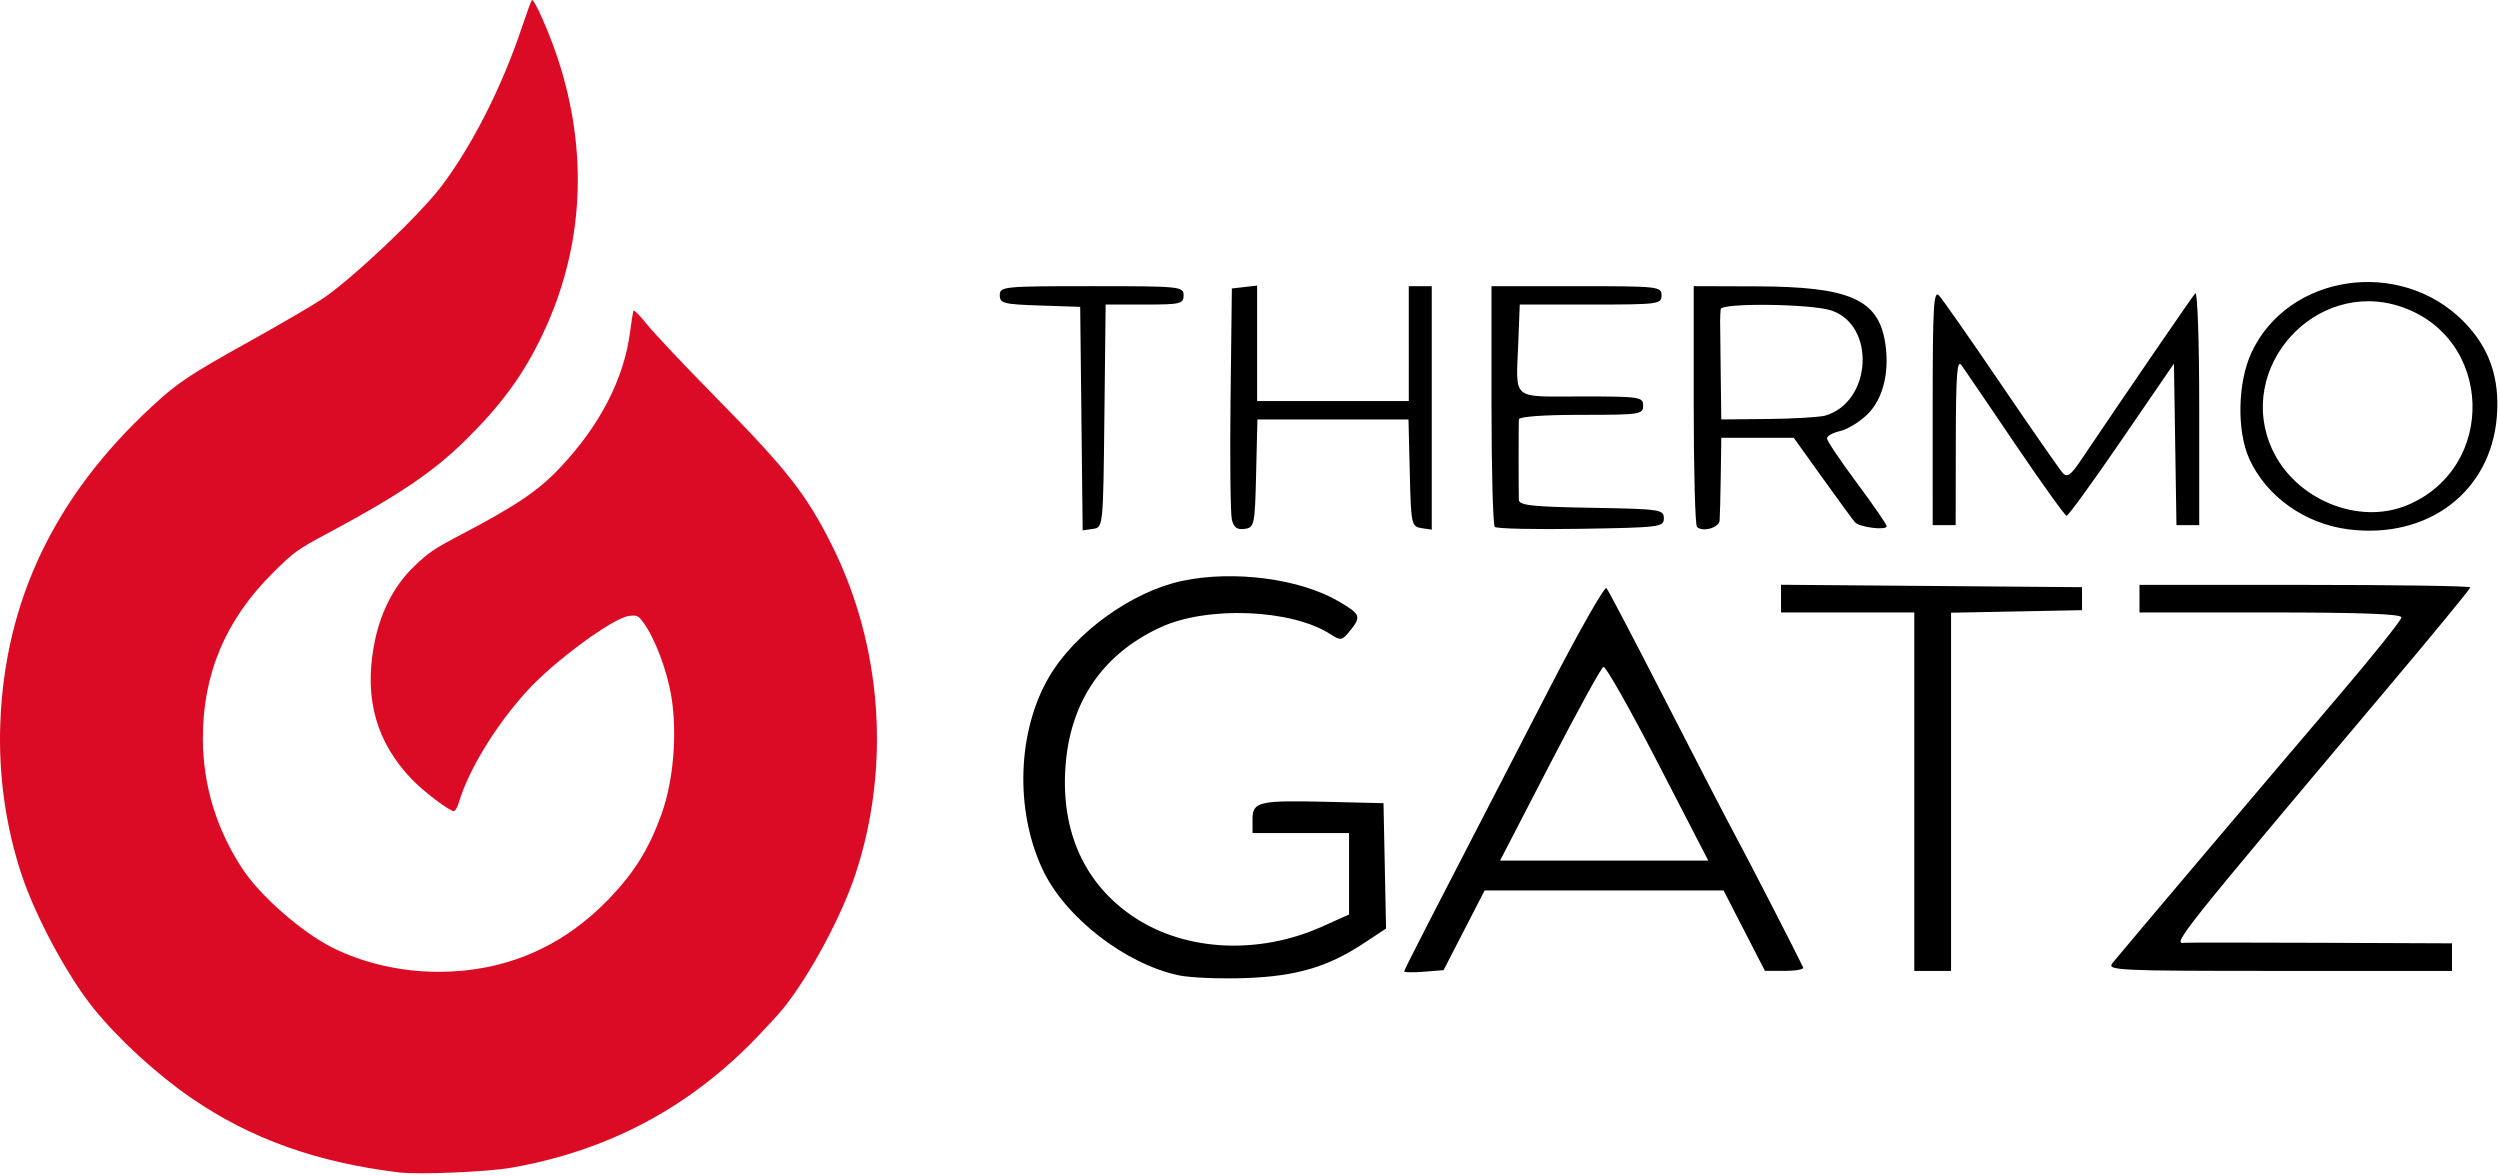
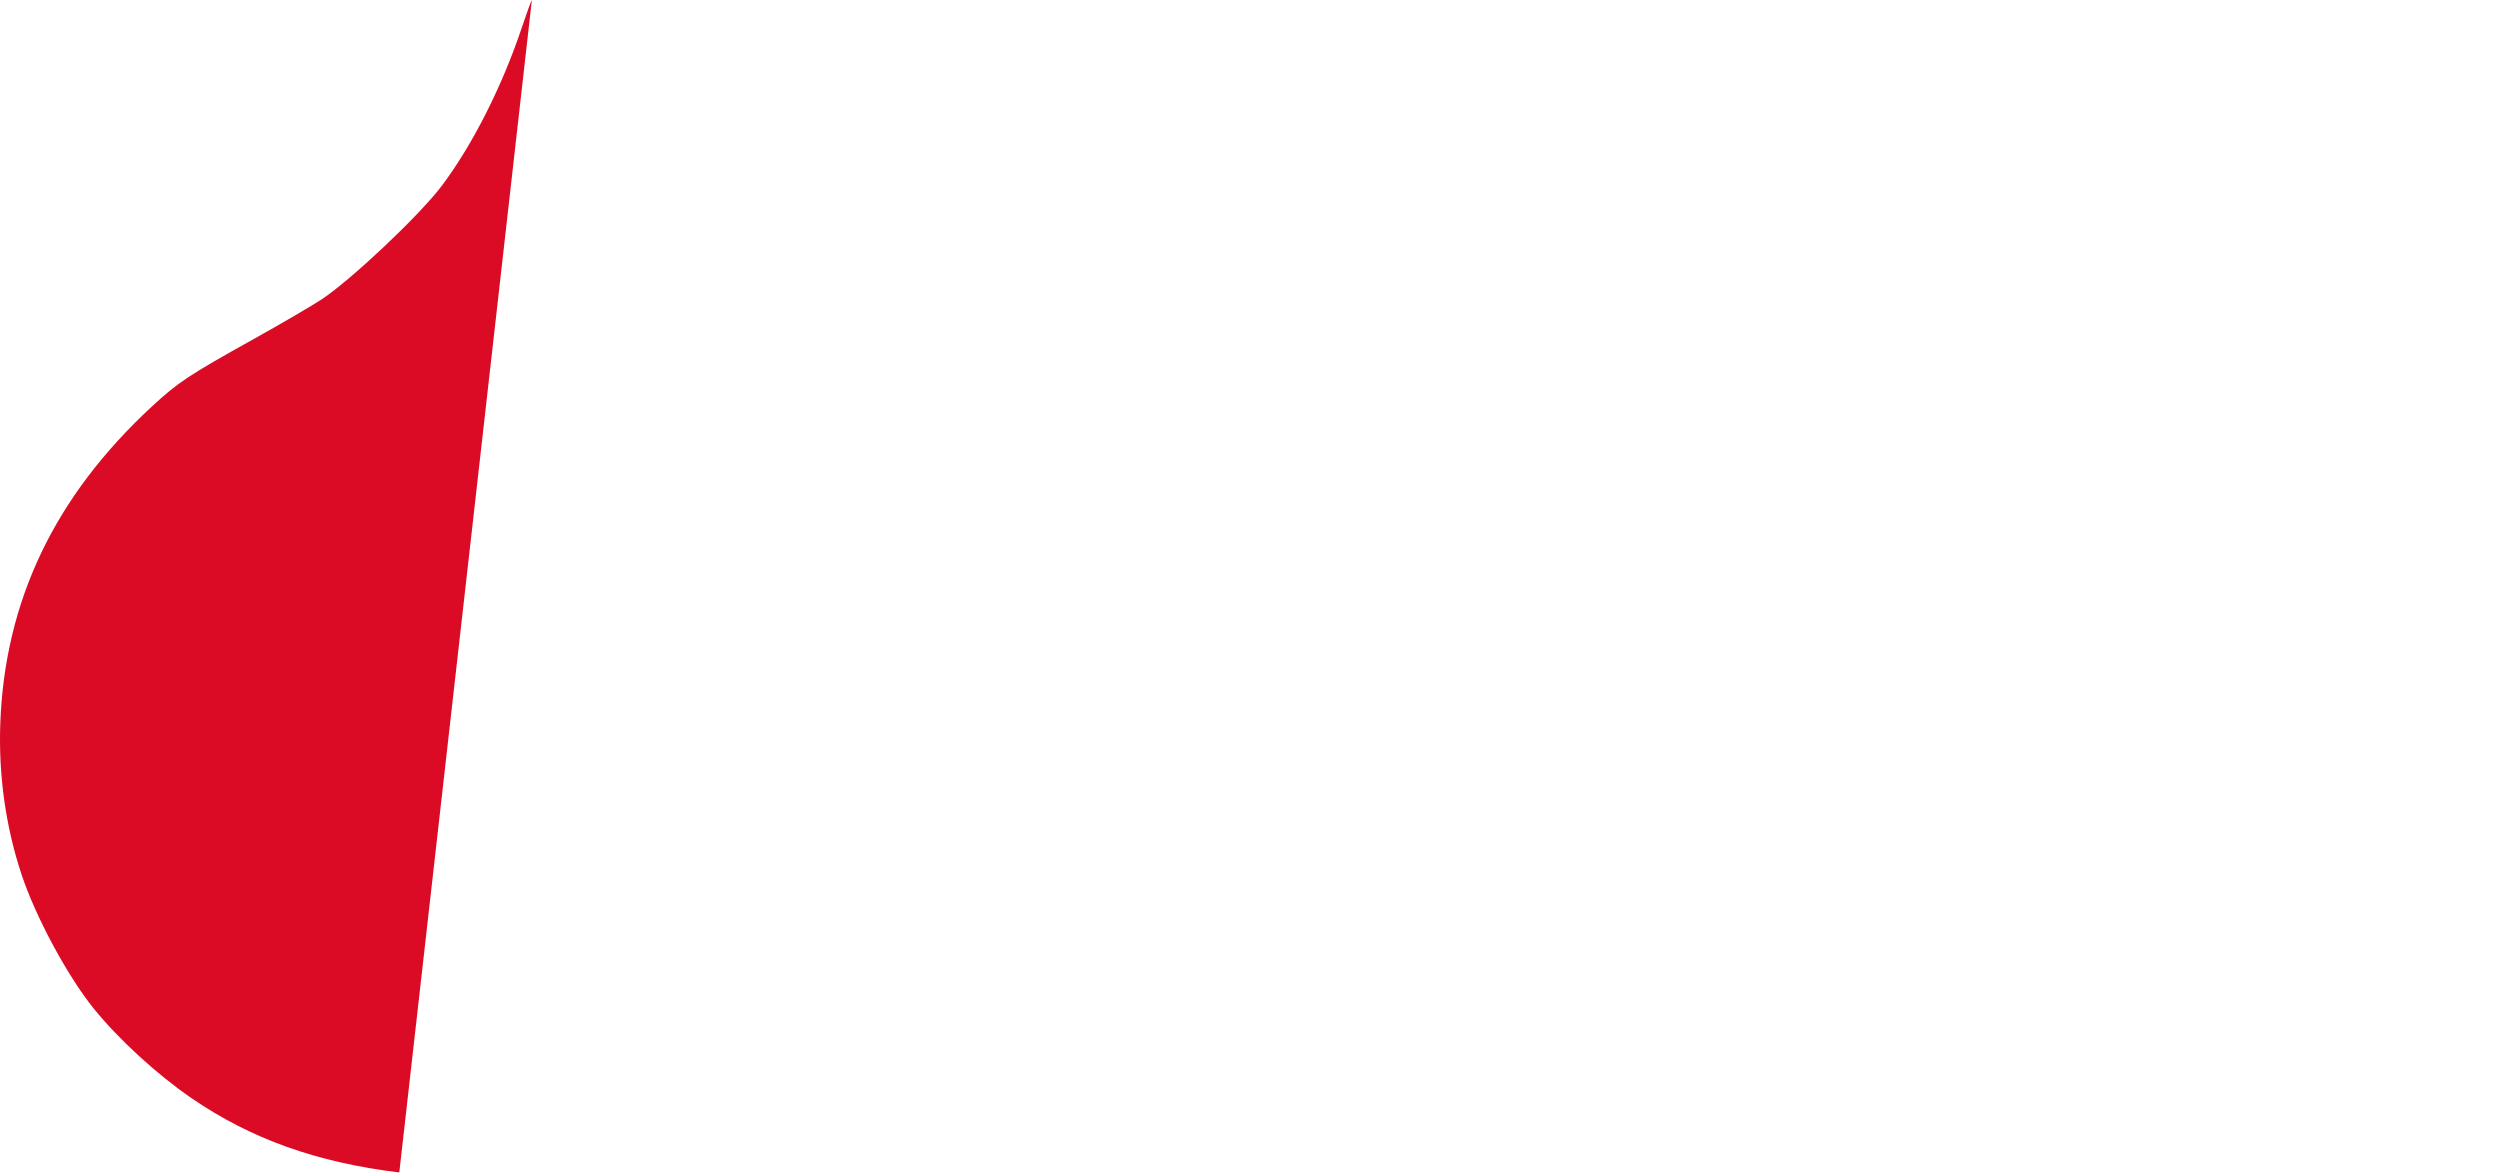
<svg xmlns="http://www.w3.org/2000/svg" width="306px" height="144px" viewBox="0 0 306 144" fill-rule="evenodd" clip-rule="evenodd" stroke-linejoin="round" stroke-miterlimit="2">
-   <path d="M144.31 119.384c-6.596-1.385-13.965-7.113-16.709-12.989-3.404-7.288-3.076-16.918.804-23.539 3.194-5.453 10.174-10.474 16.355-11.768 6.289-1.315 14.365-.25 19.089 2.519 2.707 1.586 2.808 1.853 1.374 3.624-.961 1.186-1.111 1.21-2.391.388-4.767-3.066-15.04-3.482-20.772-.842-7.119 3.279-11.105 9.142-11.653 17.143-.545 7.944 2.381 14.336 8.393 18.335 6.307 4.196 15.263 4.645 23.041 1.154l3.282-1.473v-9.971H153.31v-1.677c0-2.175.751-2.348 9.281-2.142l6.75.162.312 15.343-2.628 1.741c-4.468 2.959-8.316 4.102-14.559 4.324-3.094.11-6.764-.039-8.156-.332zm27.563-.481c0-.213 2.204-4.508 17.874-34.825 3.566-6.898 6.664-12.341 6.884-12.094.22.247 3.511 6.525 7.312 13.95 3.801 7.425 7.602 14.765 8.446 16.312 1.296 2.376 7.72 14.86 8.321 16.172.107.232-.903.421-2.244.42l-2.437-.001-5.063-9.841h-29.25l-5.023 9.75-2.41.192c-1.326.105-2.41.089-2.41-.035zm62.437-.063V74.965h-16.312v-3.391l36.843.297v2.813l-16.031.312v43.844h-4.5zm24.259-.962c1.176-1.465 18.915-22.418 27.632-32.639 4.254-4.988 7.734-9.34 7.734-9.671 0-.415-5.004-.603-16.031-.603h-16.031V71.59h20.25c11.137 0 20.25.136 20.25.304 0 .167-4.632 5.799-10.293 12.515-25.211 29.912-26.264 31.233-24.723 30.989.232-.036 7.699-.036 16.594 0l16.172.067v3.375H278.96c-19.891 0-21.116-.058-20.391-.962zm-55.648-24.491c-3.395-6.575-6.391-11.871-6.658-11.769-.266.101-3.223 5.48-6.57 11.953l-6.087 11.769h25.488l-6.173-11.953zm84.504-28.598c-5.325-.681-10.022-4.025-12.11-8.623-1.551-3.415-1.429-9.371.268-13.014 4.469-9.597 18.125-11.638 25.894-3.869 3.198 3.198 4.519 6.944 4.135 11.729-.738 9.187-8.442 15.024-18.187 13.777zM132.367 51.237l-.151-13.678-4.922-.163c-4.459-.147-4.921-.266-4.921-1.266 0-1.059.449-1.103 11.249-1.103 10.876 0 11.251.038 11.251 1.125 0 1.037-.375 1.125-4.772 1.125h-4.771l-.151 13.641c-.15 13.633-.151 13.641-1.406 13.819l-1.255.178-.151-13.678zm18.414 12.374c-.176-.717-.248-7.377-.161-14.802l.159-13.5 3.093-.356V49.09h18.563V35.027h2.812v29.806l-1.265-.192c-1.218-.186-1.272-.438-1.424-6.747l-.159-6.554h-18.491l-.158 6.609c-.152 6.339-.21 6.617-1.404 6.787-.913.13-1.331-.172-1.565-1.125zm56.928.877c-.22-.22-.399-6.938-.399-14.93V35.026l7.734.025c11.324.036 14.836 1.569 15.693 6.848.581 3.583-.24 6.935-2.159 8.811-.956.935-2.462 1.858-3.347 2.052-.885.195-1.608.597-1.608.894 0 .297 1.641 2.745 3.647 5.44 2.007 2.694 3.652 5.084 3.657 5.31.01.553-3.342.136-3.884-.483-.237-.27-2.018-2.705-3.96-5.412l-3.529-4.922h-8.869l-.065 4.641c-.036 2.552-.099 5.02-.14 5.484-.08.89-2.093 1.452-2.771.774zm-24.747.004c-.221-.221-.402-6.941-.402-14.933V35.027h10.406c10.032 0 10.407.041 10.407 1.125 0 1.077-.375 1.125-8.678 1.125h-8.677l-.182 4.719c-.275 7.119-.971 6.531 7.734 6.531 7.177 0 7.552.056 7.552 1.125 0 1.07-.375 1.125-7.593 1.125-4.669 0-7.605.217-7.622.563-.015.309-.028 2.461-.028 4.781s.013 4.592.028 5.048c.023.688 1.541.856 8.887.985 8.433.147 8.86.209 8.86 1.28 0 1.077-.431 1.132-10.145 1.292-5.58.093-10.326-.012-10.547-.234zm53.598-14.68c0-12.316.115-14.342.776-13.641.426.453 3.87 5.38 7.652 10.949 3.783 5.569 7.168 10.433 7.523 10.81.499.529.965.212 2.051-1.396 6.263-9.278 13.745-20.197 14.141-20.636.269-.298.482 5.846.482 13.922v14.456h-2.787l-.307-19.774-6.389 9.324c-3.513 5.129-6.551 9.317-6.75 9.307-.198-.011-3.018-3.943-6.267-8.739-3.248-4.797-6.214-9.155-6.591-9.685-.549-.772-.689 1.076-.703 9.302l-.017 10.265h-2.813l-.001-14.464zm58.096 12.019c11.039-4.626 10.503-20.545-.819-24.305-10.43-3.464-20.294 7.498-15.72 17.47 2.815 6.137 10.564 9.339 16.539 6.835zm-71.211-10.97c5.649-1.681 6.185-10.993.74-12.85-2.424-.826-13.471-.967-13.57-.172-.039.309-.071.942-.071 1.406 0 .464.032 3.375.071 6.469l.07 5.625 5.766-.056c3.171-.031 6.318-.221 6.994-.422z" />
-   <path d="M48.874 143.509c-10.118-1.227-18.178-4.113-25.469-9.119-4.197-2.882-8.859-7.154-11.903-10.906-3.23-3.983-7.172-11.306-8.888-16.51C.69 101.138-.192 94.838.035 88.566c.545-15.024 6.66-27.812 18.563-38.818 3.196-2.955 4.488-3.812 12.372-8.204 3.537-1.971 7.346-4.197 8.466-4.947 3.691-2.474 11.95-10.29 14.63-13.845 3.747-4.971 7.397-12.181 9.789-19.336C64.452 1.632 65.012.099 65.1.011c.258-.258 2.127 3.963 3.195 7.217 3.781 11.512 3.136 23.136-1.866 33.679-2.311 4.871-4.972 8.536-9.338 12.861-3.992 3.954-8.224 6.823-16.92 11.473-3.758 2.009-4.177 2.309-6.688 4.791-5.855 5.787-8.676 12.447-8.651 20.425.018 5.661 1.653 11.025 4.843 15.886 2.168 3.304 7.261 7.768 11.004 9.644 3.806 1.909 8.431 2.965 12.986 2.965 8.123 0 15.166-3.007 20.839-8.896 3.136-3.255 4.942-6.165 6.478-10.442 1.441-4.012 1.928-9.785 1.205-14.27-.534-3.307-2.042-7.288-3.496-9.226-.58-.774-.728-.838-1.685-.73-1.936.218-9.127 5.498-12.46 9.148-3.841 4.207-7.201 9.693-8.375 13.675-.174.59-.451 1.072-.615 1.072-.554 0-3.771-2.444-5.205-3.955-4.247-4.473-5.741-9.678-4.62-16.102.708-4.062 2.404-7.448 4.961-9.906 1.722-1.655 2.454-2.154 5.522-3.765 6.998-3.675 9.615-5.436 12.314-8.287 4.915-5.193 7.858-10.906 8.607-16.713.154-1.193.326-2.319.382-2.502.057-.188.785.529 1.665 1.639.86 1.084 4.75 5.206 8.645 9.158 8.487 8.614 10.878 11.667 13.972 17.839 6.176 12.323 7.249 27.144 2.917 40.285-1.716 5.206-5.663 12.536-8.889 16.51-.51.628-1.948 2.201-3.197 3.497-8.289 8.607-18.165 13.853-30.013 15.944-2.921.516-11.352.874-13.743.584z" fill="#dc0b25" />
+   <path d="M48.874 143.509c-10.118-1.227-18.178-4.113-25.469-9.119-4.197-2.882-8.859-7.154-11.903-10.906-3.23-3.983-7.172-11.306-8.888-16.51C.69 101.138-.192 94.838.035 88.566c.545-15.024 6.66-27.812 18.563-38.818 3.196-2.955 4.488-3.812 12.372-8.204 3.537-1.971 7.346-4.197 8.466-4.947 3.691-2.474 11.95-10.29 14.63-13.845 3.747-4.971 7.397-12.181 9.789-19.336C64.452 1.632 65.012.099 65.1.011z" fill="#dc0b25" />
</svg>